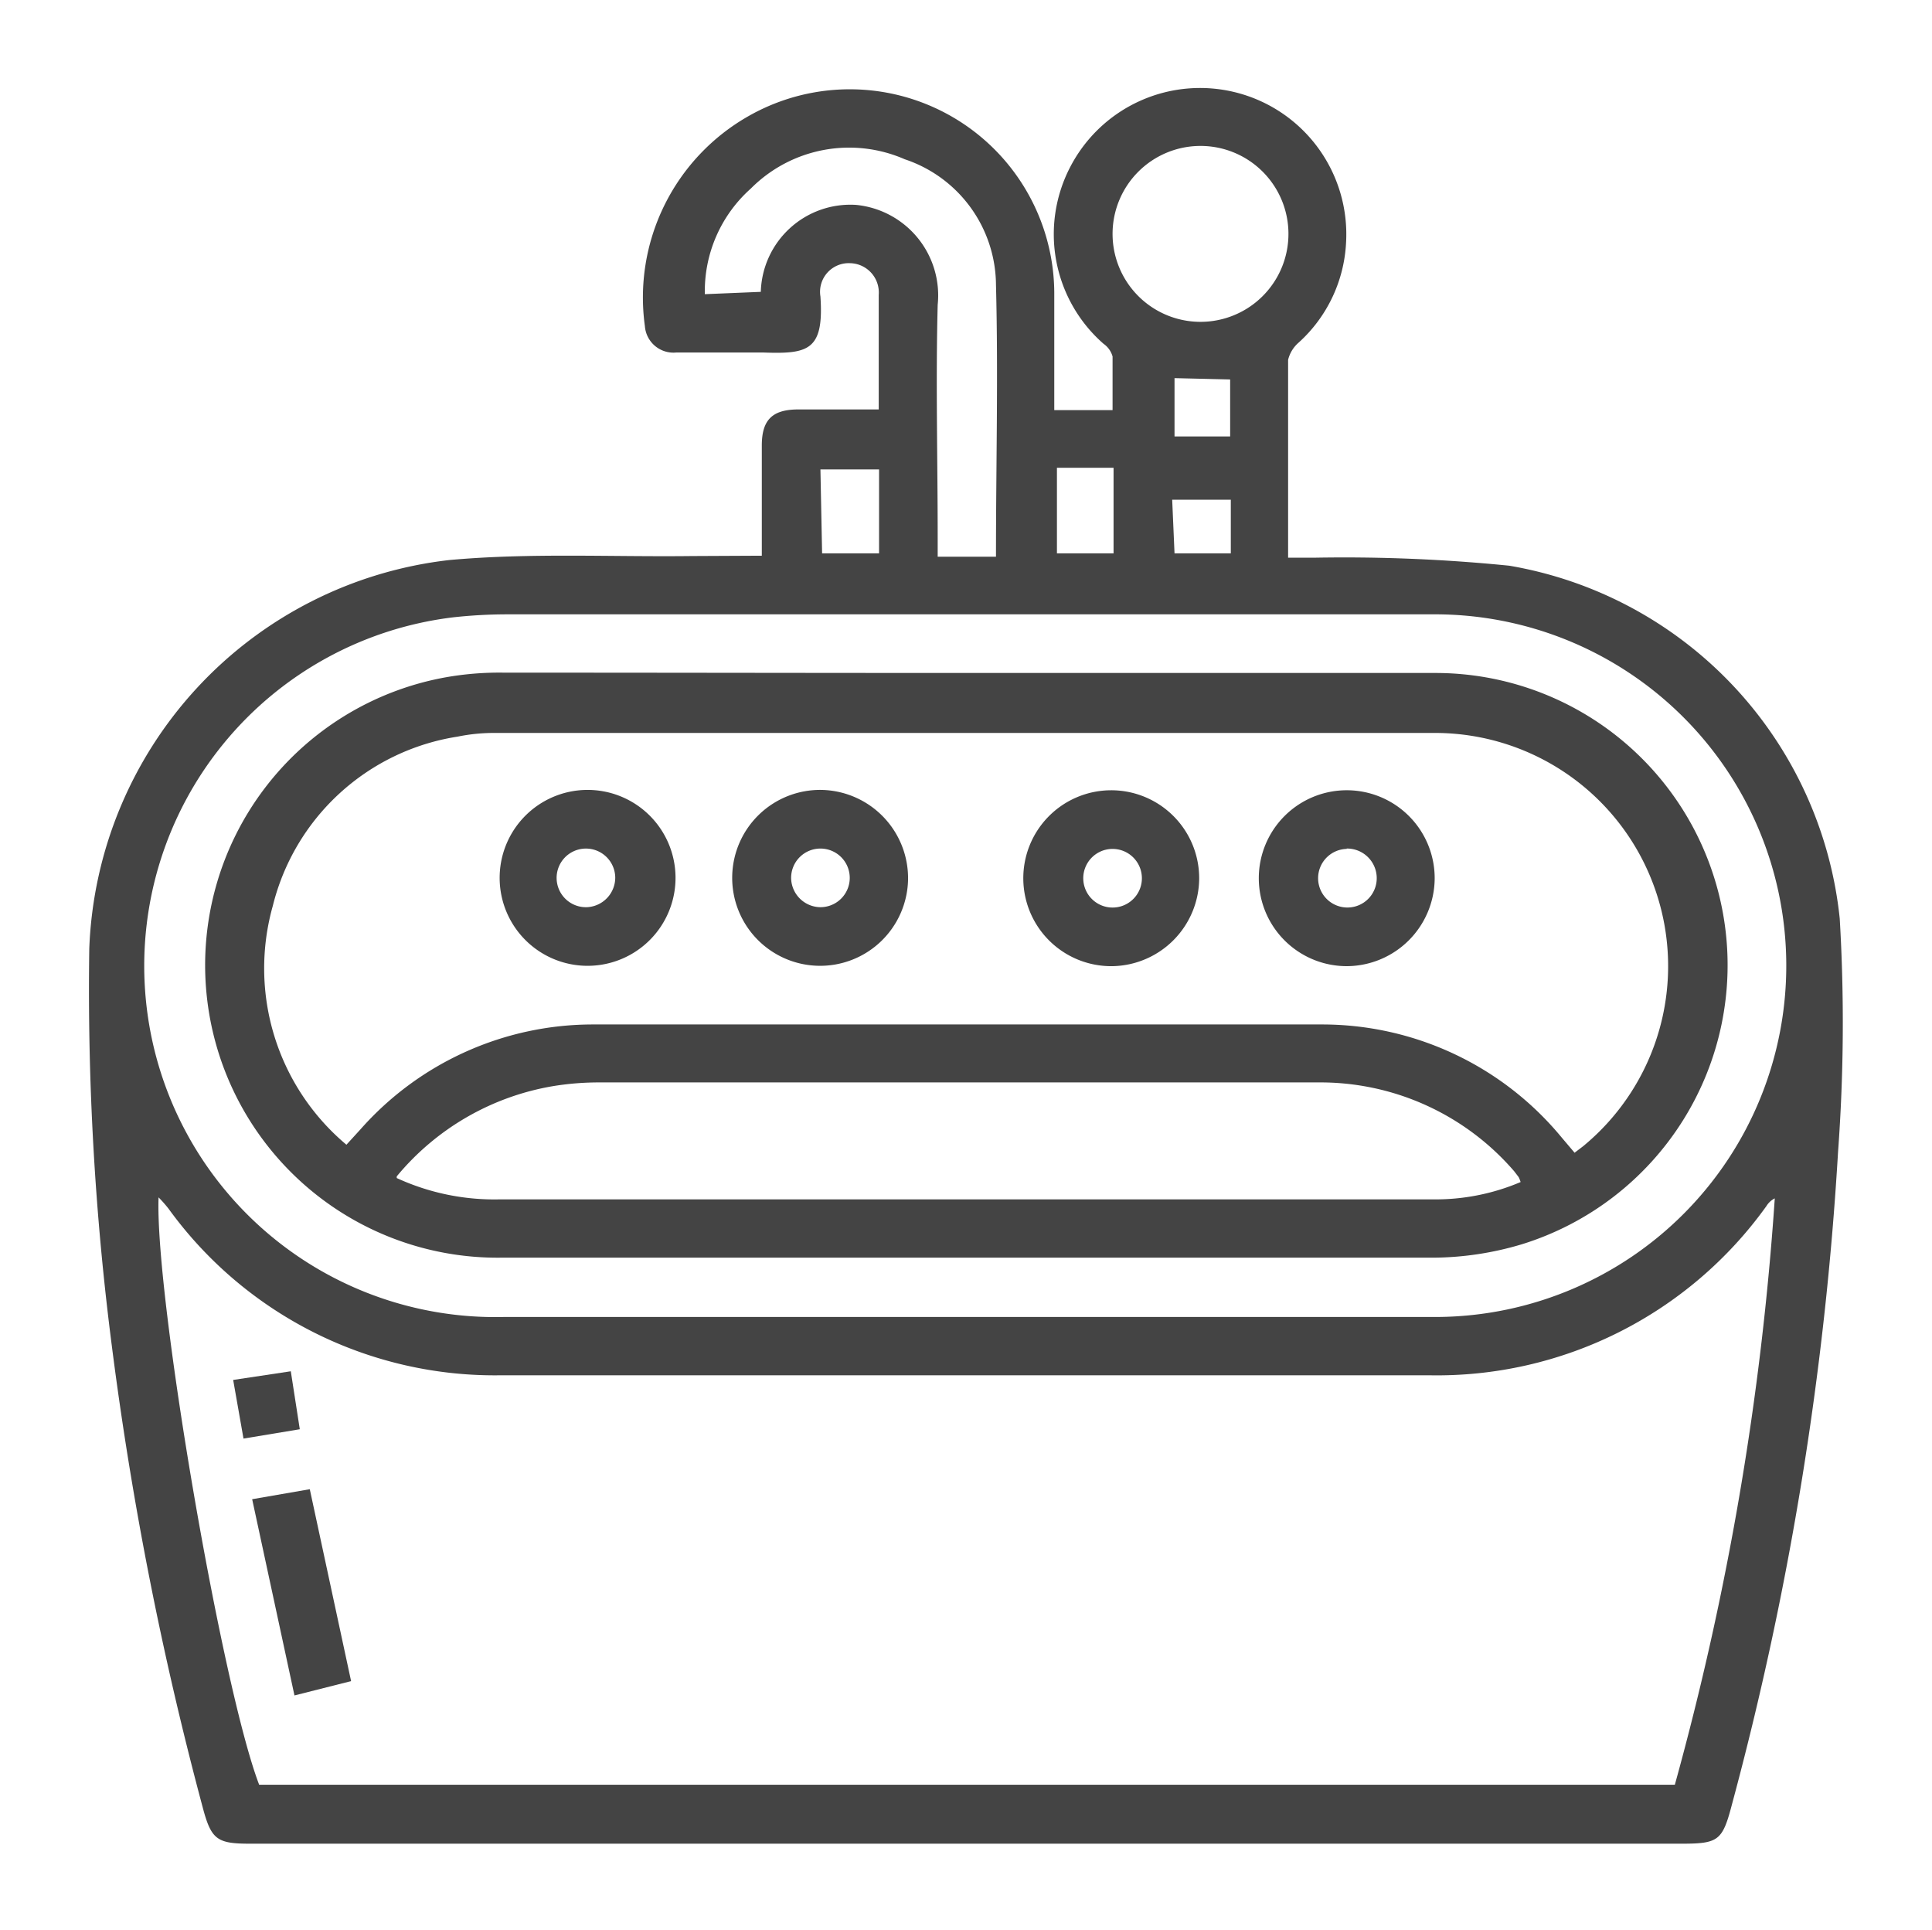
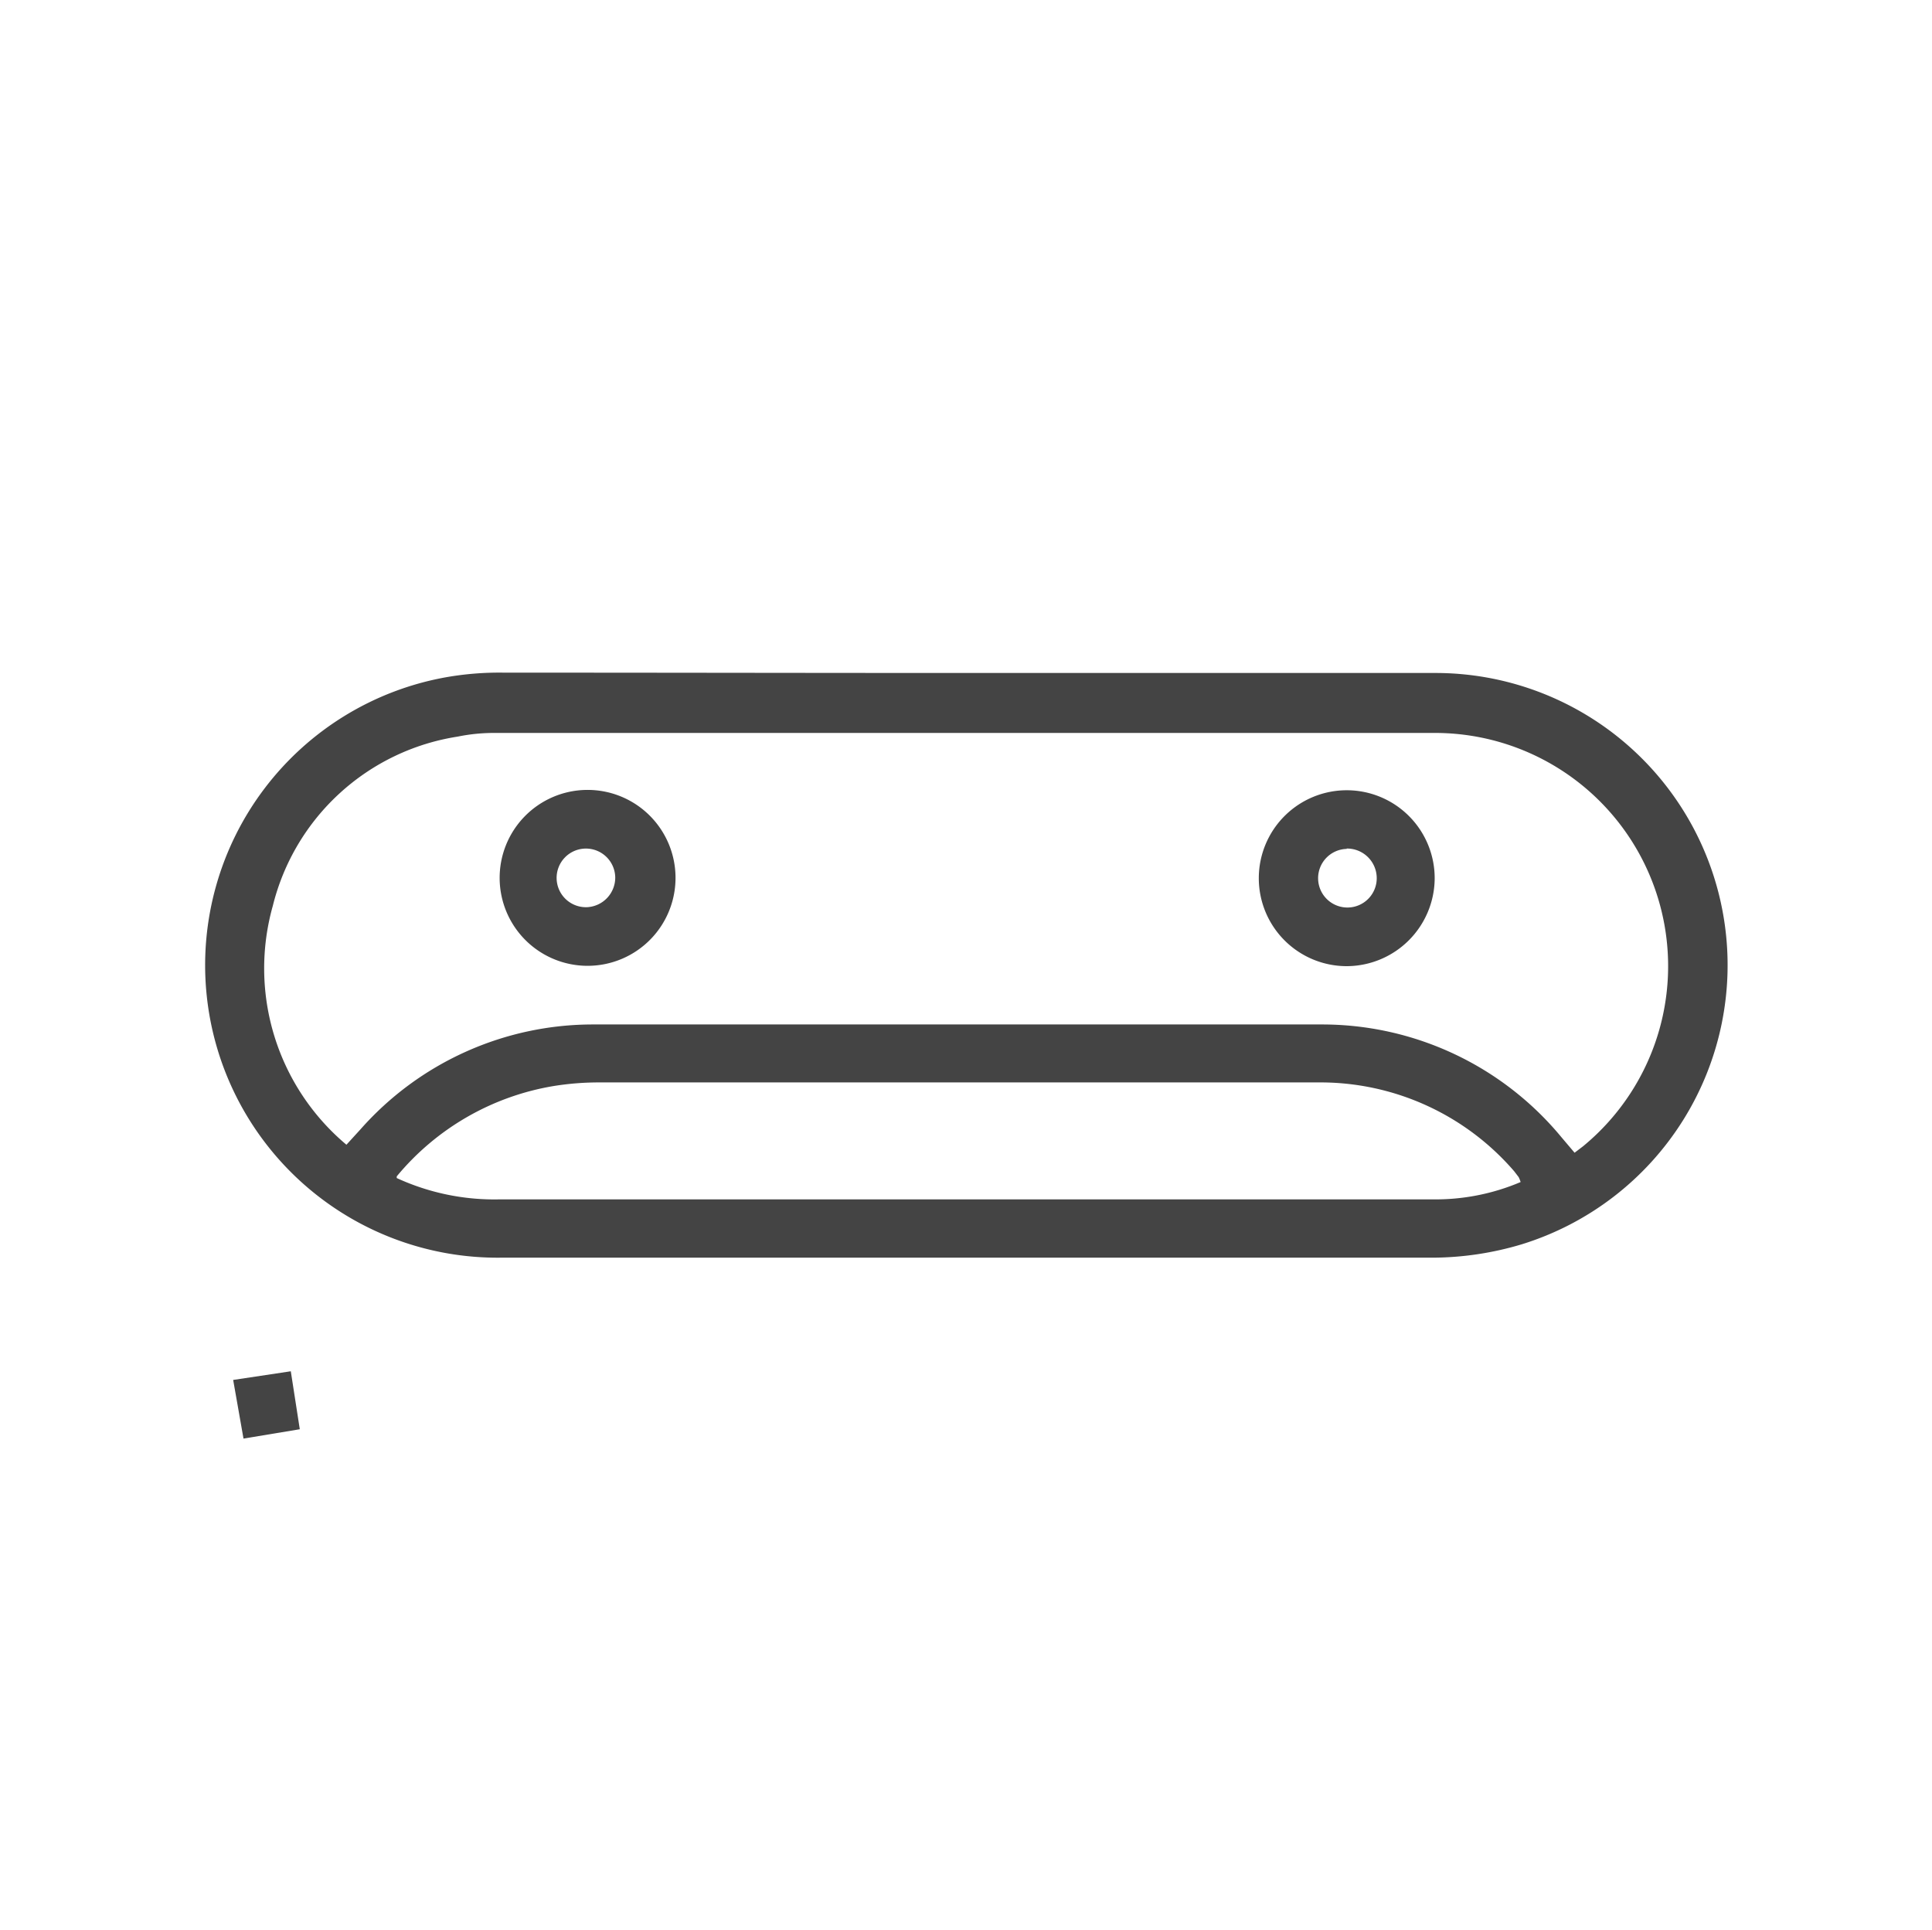
<svg xmlns="http://www.w3.org/2000/svg" id="Capa_1" data-name="Capa 1" viewBox="0 0 58 57.94">
  <defs>
    <style>.cls-1{fill:#444;}</style>
  </defs>
  <g id="sqQYqB.tif">
-     <path class="cls-1" d="M22.87,16.68c0-1.16,0-2.24,0-3.31,0-.76.31-1.07,1.06-1.08h2.45V10.55c0-.57,0-1.14,0-1.7a.88.88,0,0,0-.86-.95.86.86,0,0,0-.89,1c.11,1.63-.37,1.73-1.74,1.68-.85,0-1.72,0-2.58,0a.86.86,0,0,1-.95-.79,6.26,6.26,0,0,1,3.12-6.31,6.14,6.14,0,0,1,9.17,5.3c0,1.17,0,2.34,0,3.53H33.4c0-.53,0-1.07,0-1.61a.69.69,0,0,0-.27-.38,4.37,4.37,0,0,1-1-5.31,4.39,4.39,0,0,1,8.28,2.27,4.33,4.33,0,0,1-1.42,3,1,1,0,0,0-.32.52c0,1.83,0,3.66,0,5.49v.45c.28,0,.53,0,.78,0a49.67,49.67,0,0,1,5.86.24,12,12,0,0,1,9.92,10.59,52.91,52.91,0,0,1-.05,7A97.2,97.2,0,0,1,52,54.14c-.29,1.11-.4,1.2-1.53,1.2H7.51c-1,0-1.17-.12-1.43-1.11A104.69,104.69,0,0,1,3.36,40.42a83.72,83.72,0,0,1-.68-11.94A12.2,12.2,0,0,1,13.49,16.81c2.42-.22,4.86-.09,7.29-.12ZM7.78,53.57h42.5a88.26,88.26,0,0,0,3-17.6.62.62,0,0,0-.25.23,12.17,12.17,0,0,1-10.14,5.08q-13.92,0-27.83,0a12.09,12.09,0,0,1-10-5,3.85,3.85,0,0,0-.3-.34C4.65,38.94,6.66,50.64,7.78,53.57ZM29,39.53c4.72,0,9.44,0,14.16,0A10.54,10.54,0,1,0,43,18.44H15.24a14.88,14.88,0,0,0-1.64.09,10.54,10.54,0,0,0,1.53,21ZM22.84,8.76A2.69,2.69,0,0,1,25.7,6.15a2.73,2.73,0,0,1,2.45,3c-.06,2.32,0,4.64,0,7v.56h1.75c0-2.75.07-5.46,0-8.16a4,4,0,0,0-2.74-3.77,4.16,4.16,0,0,0-4.62.88,4.12,4.12,0,0,0-1.38,3.17ZM38.68,7A2.64,2.64,0,1,0,36,9.66,2.64,2.64,0,0,0,38.68,7Zm-14,9.61h1.71V14.09H24.63Zm8.75-2.57h-1.7v2.57h1.7Zm1.83-2.69v1.75h1.67V11.39Zm0,5.26h1.69V15H35.19Z" />
-     <path class="cls-1" d="M7.57,45l1.73-.3,1.24,5.76-1.7.43Z" />
    <path class="cls-1" d="M7.31,43.18,7,41.42l1.73-.26L9,42.9Z" />
    <path class="cls-1" d="M29,20.2H43.07a8.77,8.77,0,0,1,2.61,17.15,9.43,9.43,0,0,1-2.64.4q-14,0-28,0a8.78,8.78,0,0,1-1.66-17.42,9.22,9.22,0,0,1,1.74-.14C19.73,20.19,24.37,20.2,29,20.2ZM10.4,34.36l.42-.46a9.31,9.31,0,0,1,7-3.15q10.92,0,21.84,0a9.32,9.32,0,0,1,7.22,3.39l.39.46.25-.19A7,7,0,0,0,43.15,22q-14.13,0-28.27,0a5.44,5.44,0,0,0-1.14.11,6.79,6.79,0,0,0-5.55,5.08A6.91,6.91,0,0,0,10.4,34.36Zm1.51,1A7,7,0,0,0,15,36c2.05,0,4.1,0,6.15,0H43a6.53,6.53,0,0,0,2.65-.52.89.89,0,0,0-.06-.15l-.13-.17a7.68,7.68,0,0,0-5.91-2.67q-10.76,0-21.52,0a8.49,8.49,0,0,0-1.42.11A7.77,7.77,0,0,0,11.91,35.31Z" />
    <path class="cls-1" d="M17.6,23.71A2.64,2.64,0,1,1,15,26.38,2.64,2.64,0,0,1,17.6,23.71Zm.87,2.63a.88.88,0,1,0-.85.89A.89.89,0,0,0,18.47,26.34Z" />
-     <path class="cls-1" d="M27.26,26.42a2.64,2.64,0,1,1-2.59-2.71A2.65,2.65,0,0,1,27.26,26.42Zm-2.64.81a.88.88,0,1,0-.87-.87A.89.89,0,0,0,24.62,27.23Z" />
-     <path class="cls-1" d="M33.41,29A2.64,2.64,0,1,1,36,26.38,2.65,2.65,0,0,1,33.41,29Zm.87-2.66a.88.88,0,1,0-.84.9A.88.88,0,0,0,34.28,26.33Z" />
    <path class="cls-1" d="M40.44,29a2.64,2.64,0,1,1,2.63-2.62A2.65,2.65,0,0,1,40.44,29Zm0-3.52a.88.88,0,1,0,.89.85A.89.89,0,0,0,40.42,25.47Z" />
  </g>
</svg>